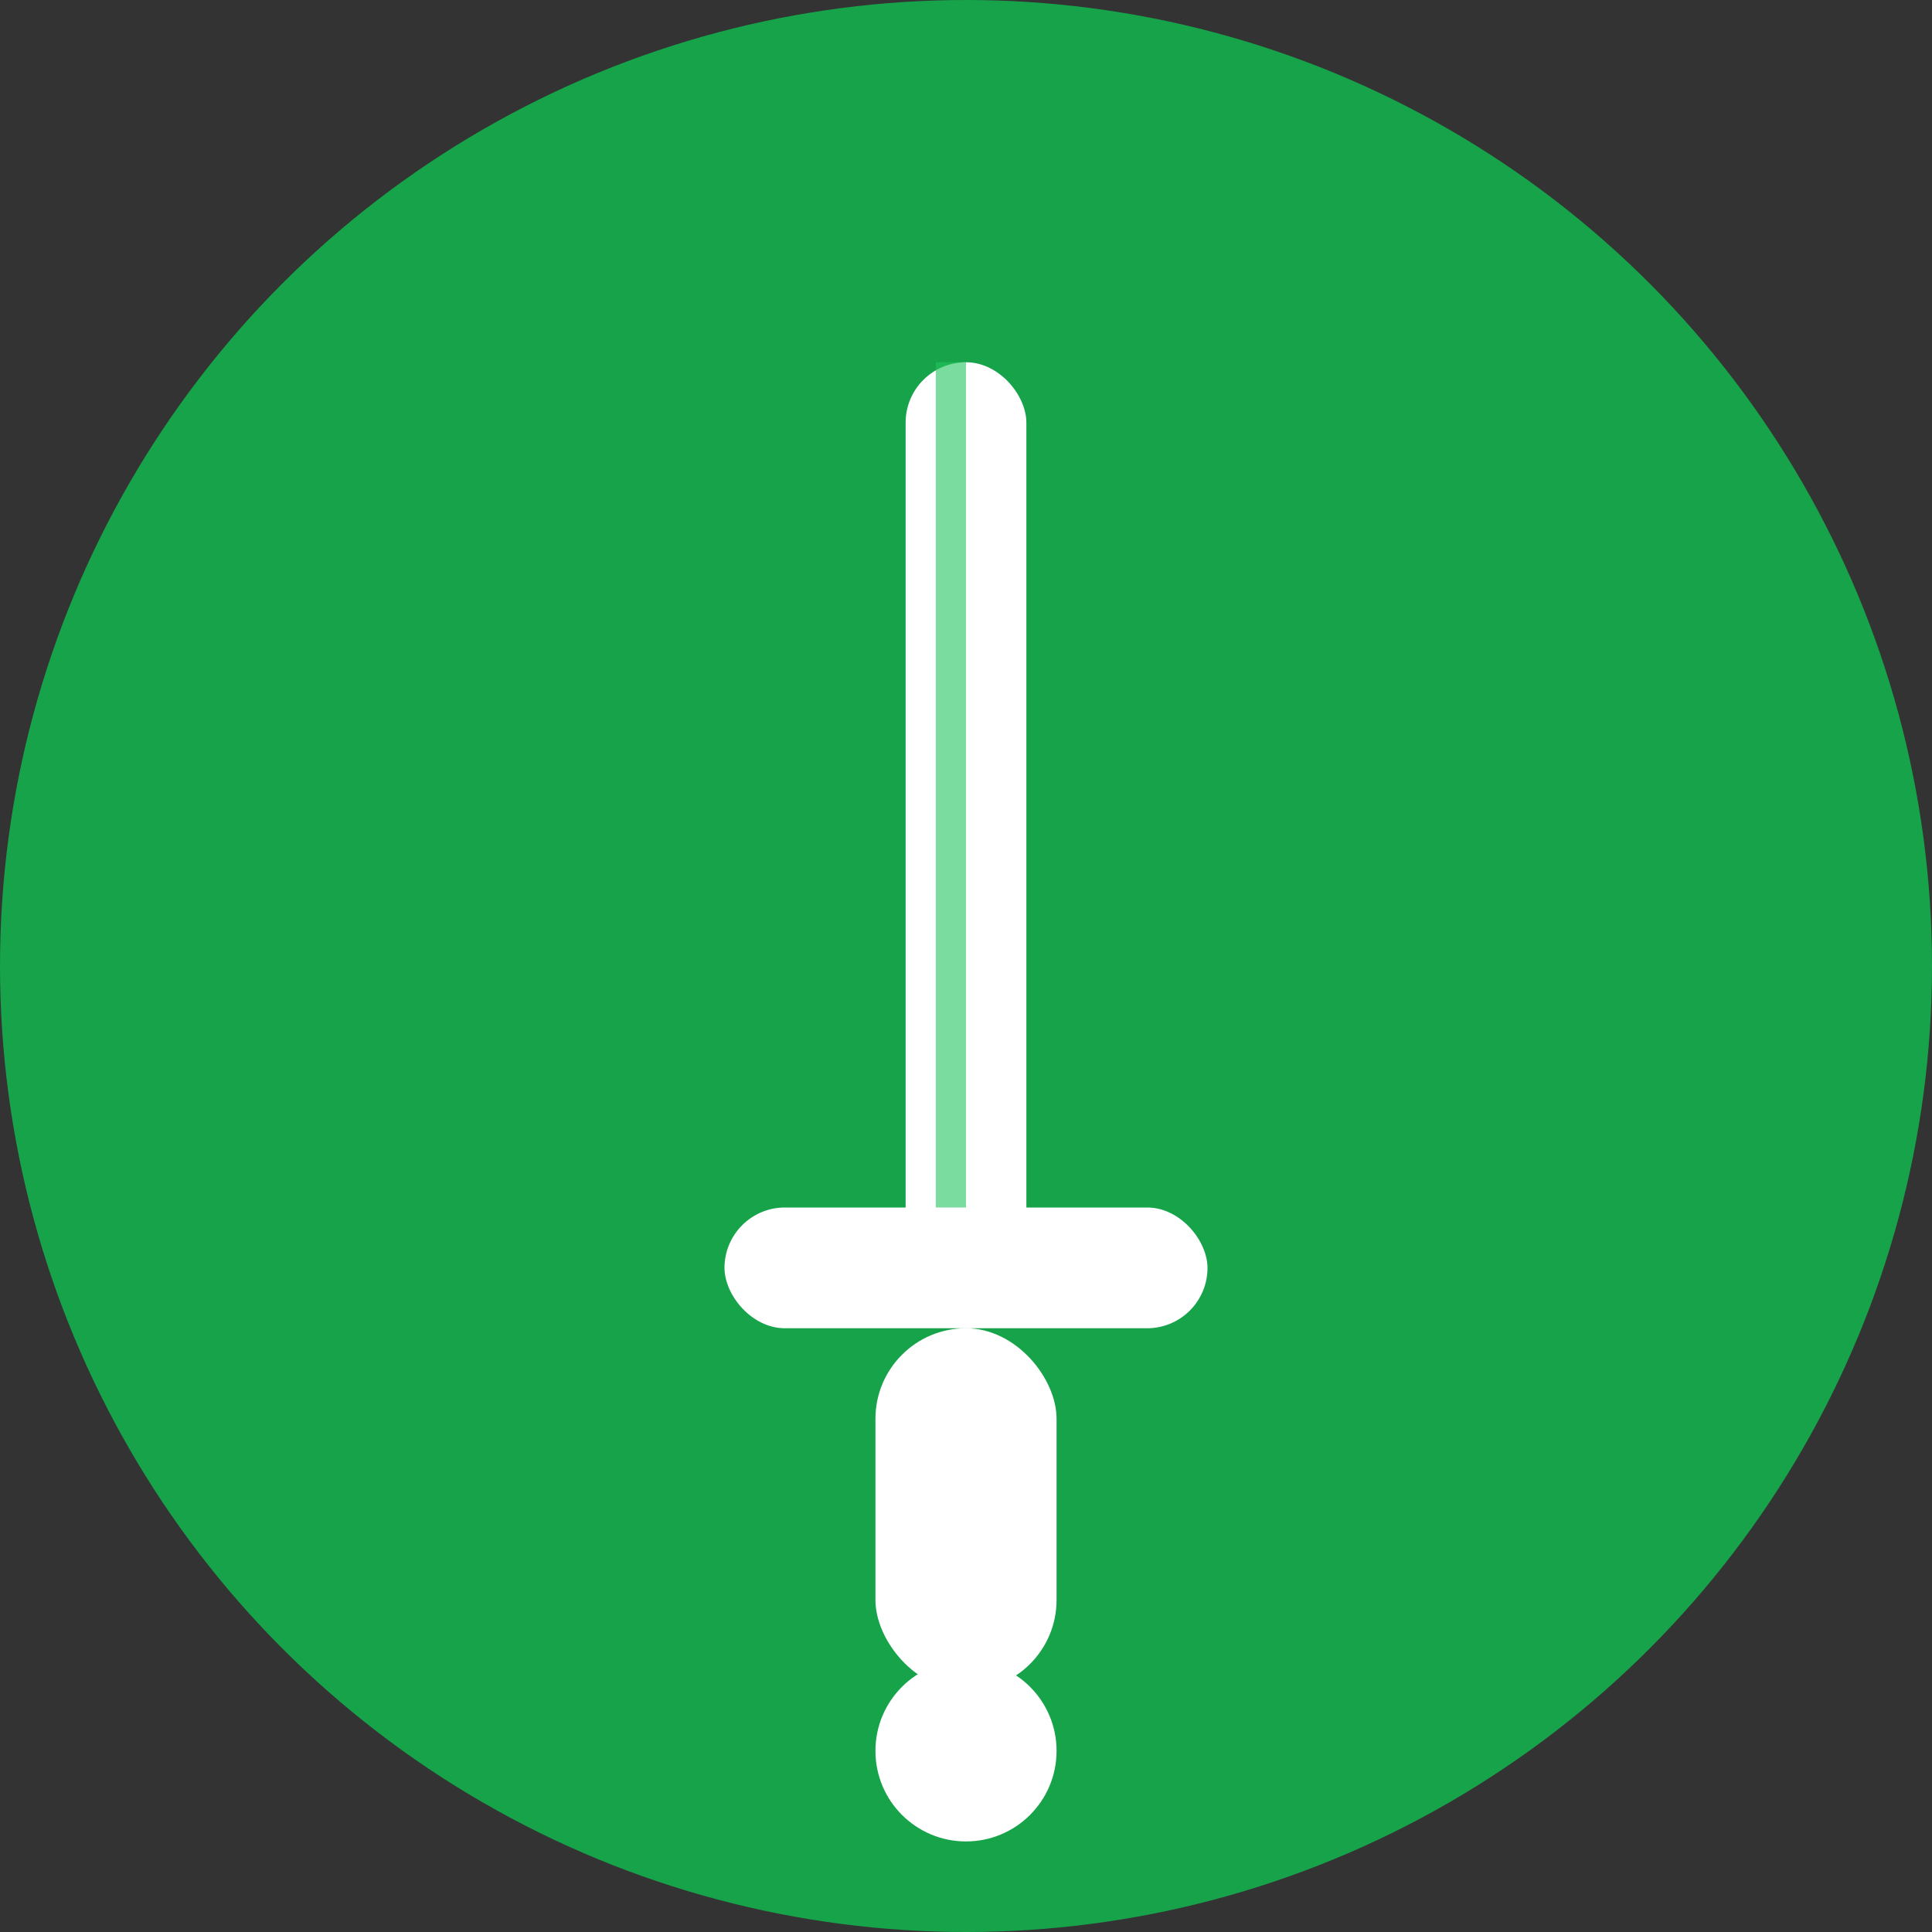
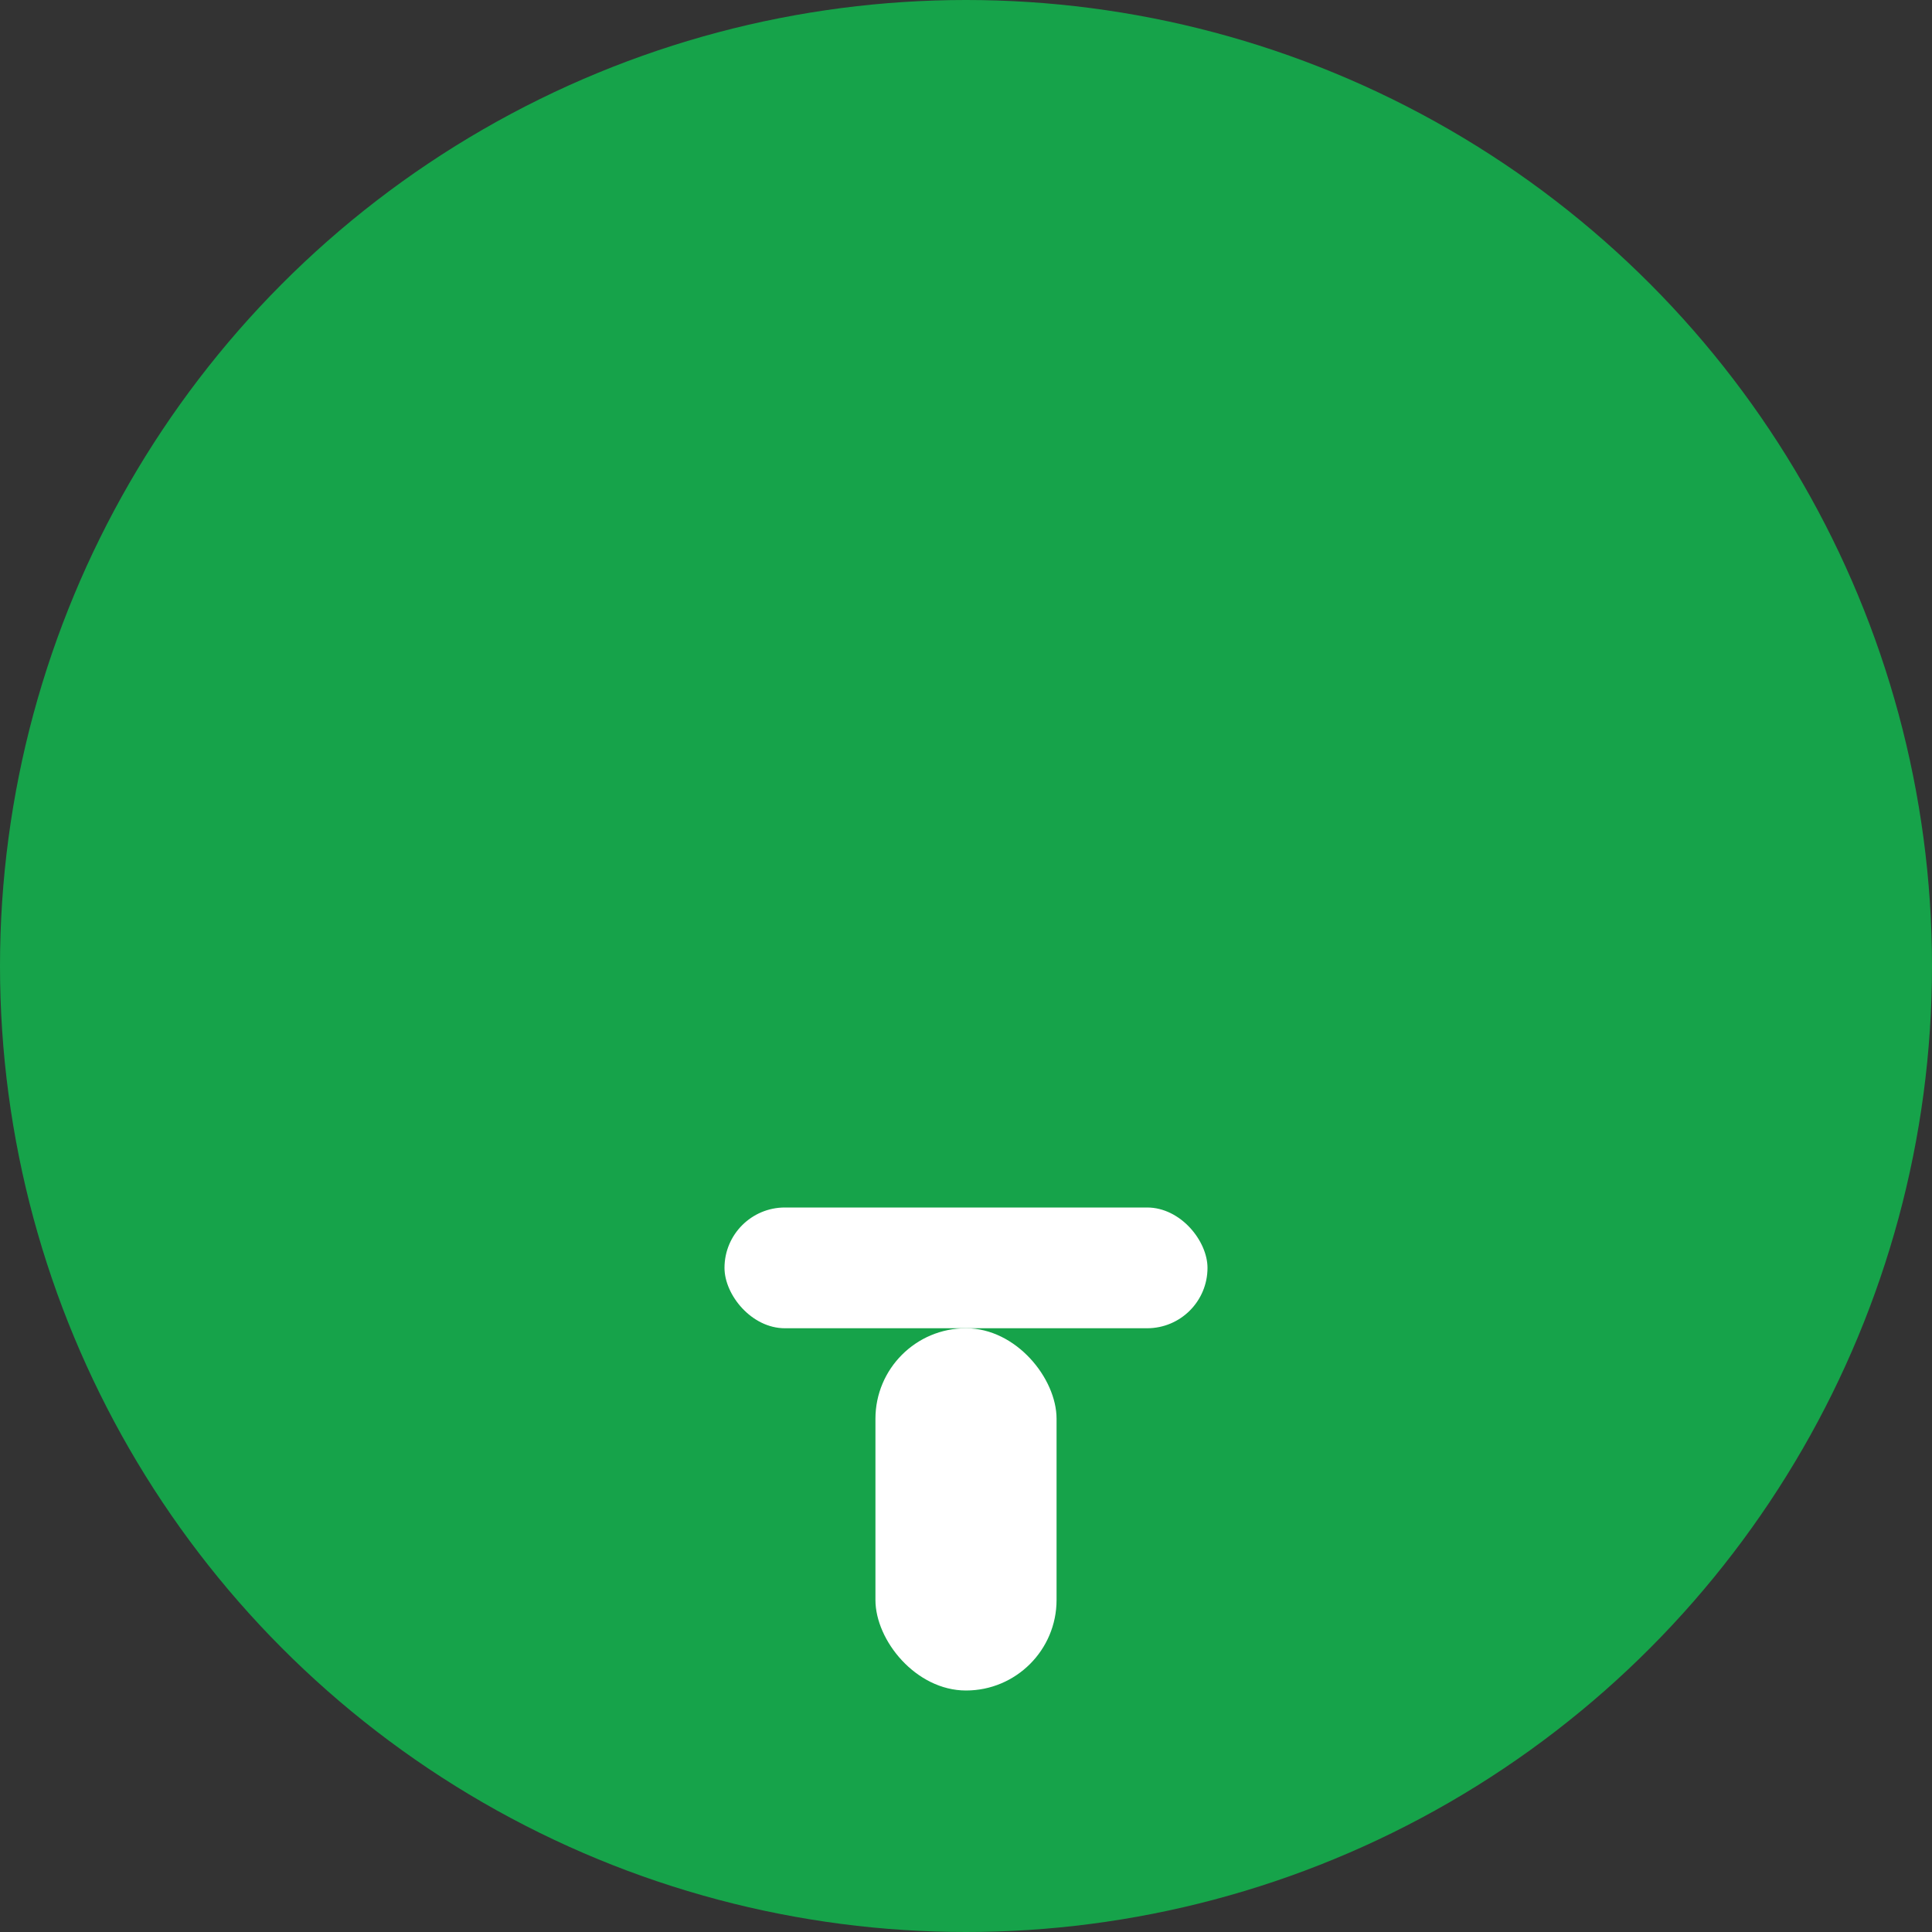
<svg xmlns="http://www.w3.org/2000/svg" width="32" height="32" viewBox="0 0 32 32" fill="none">
  <rect x="0" y="0" width="32" height="32" fill="#333333" stroke="none" />
  <circle cx="16" cy="16" r="16" fill="#16a34a" />
  <g transform="translate(8, 4)">
-     <rect x="7" y="2" width="2" height="16" fill="#ffffff" rx="1" />
    <rect x="4" y="16" width="8" height="2" fill="#ffffff" rx="1" />
    <rect x="6.5" y="18" width="3" height="6" fill="#ffffff" rx="1.5" />
-     <circle cx="8" cy="25" r="1.5" fill="#ffffff" />
-     <rect x="7.5" y="2" width="0.5" height="14" fill="#22c55e" opacity="0.6" />
  </g>
</svg>